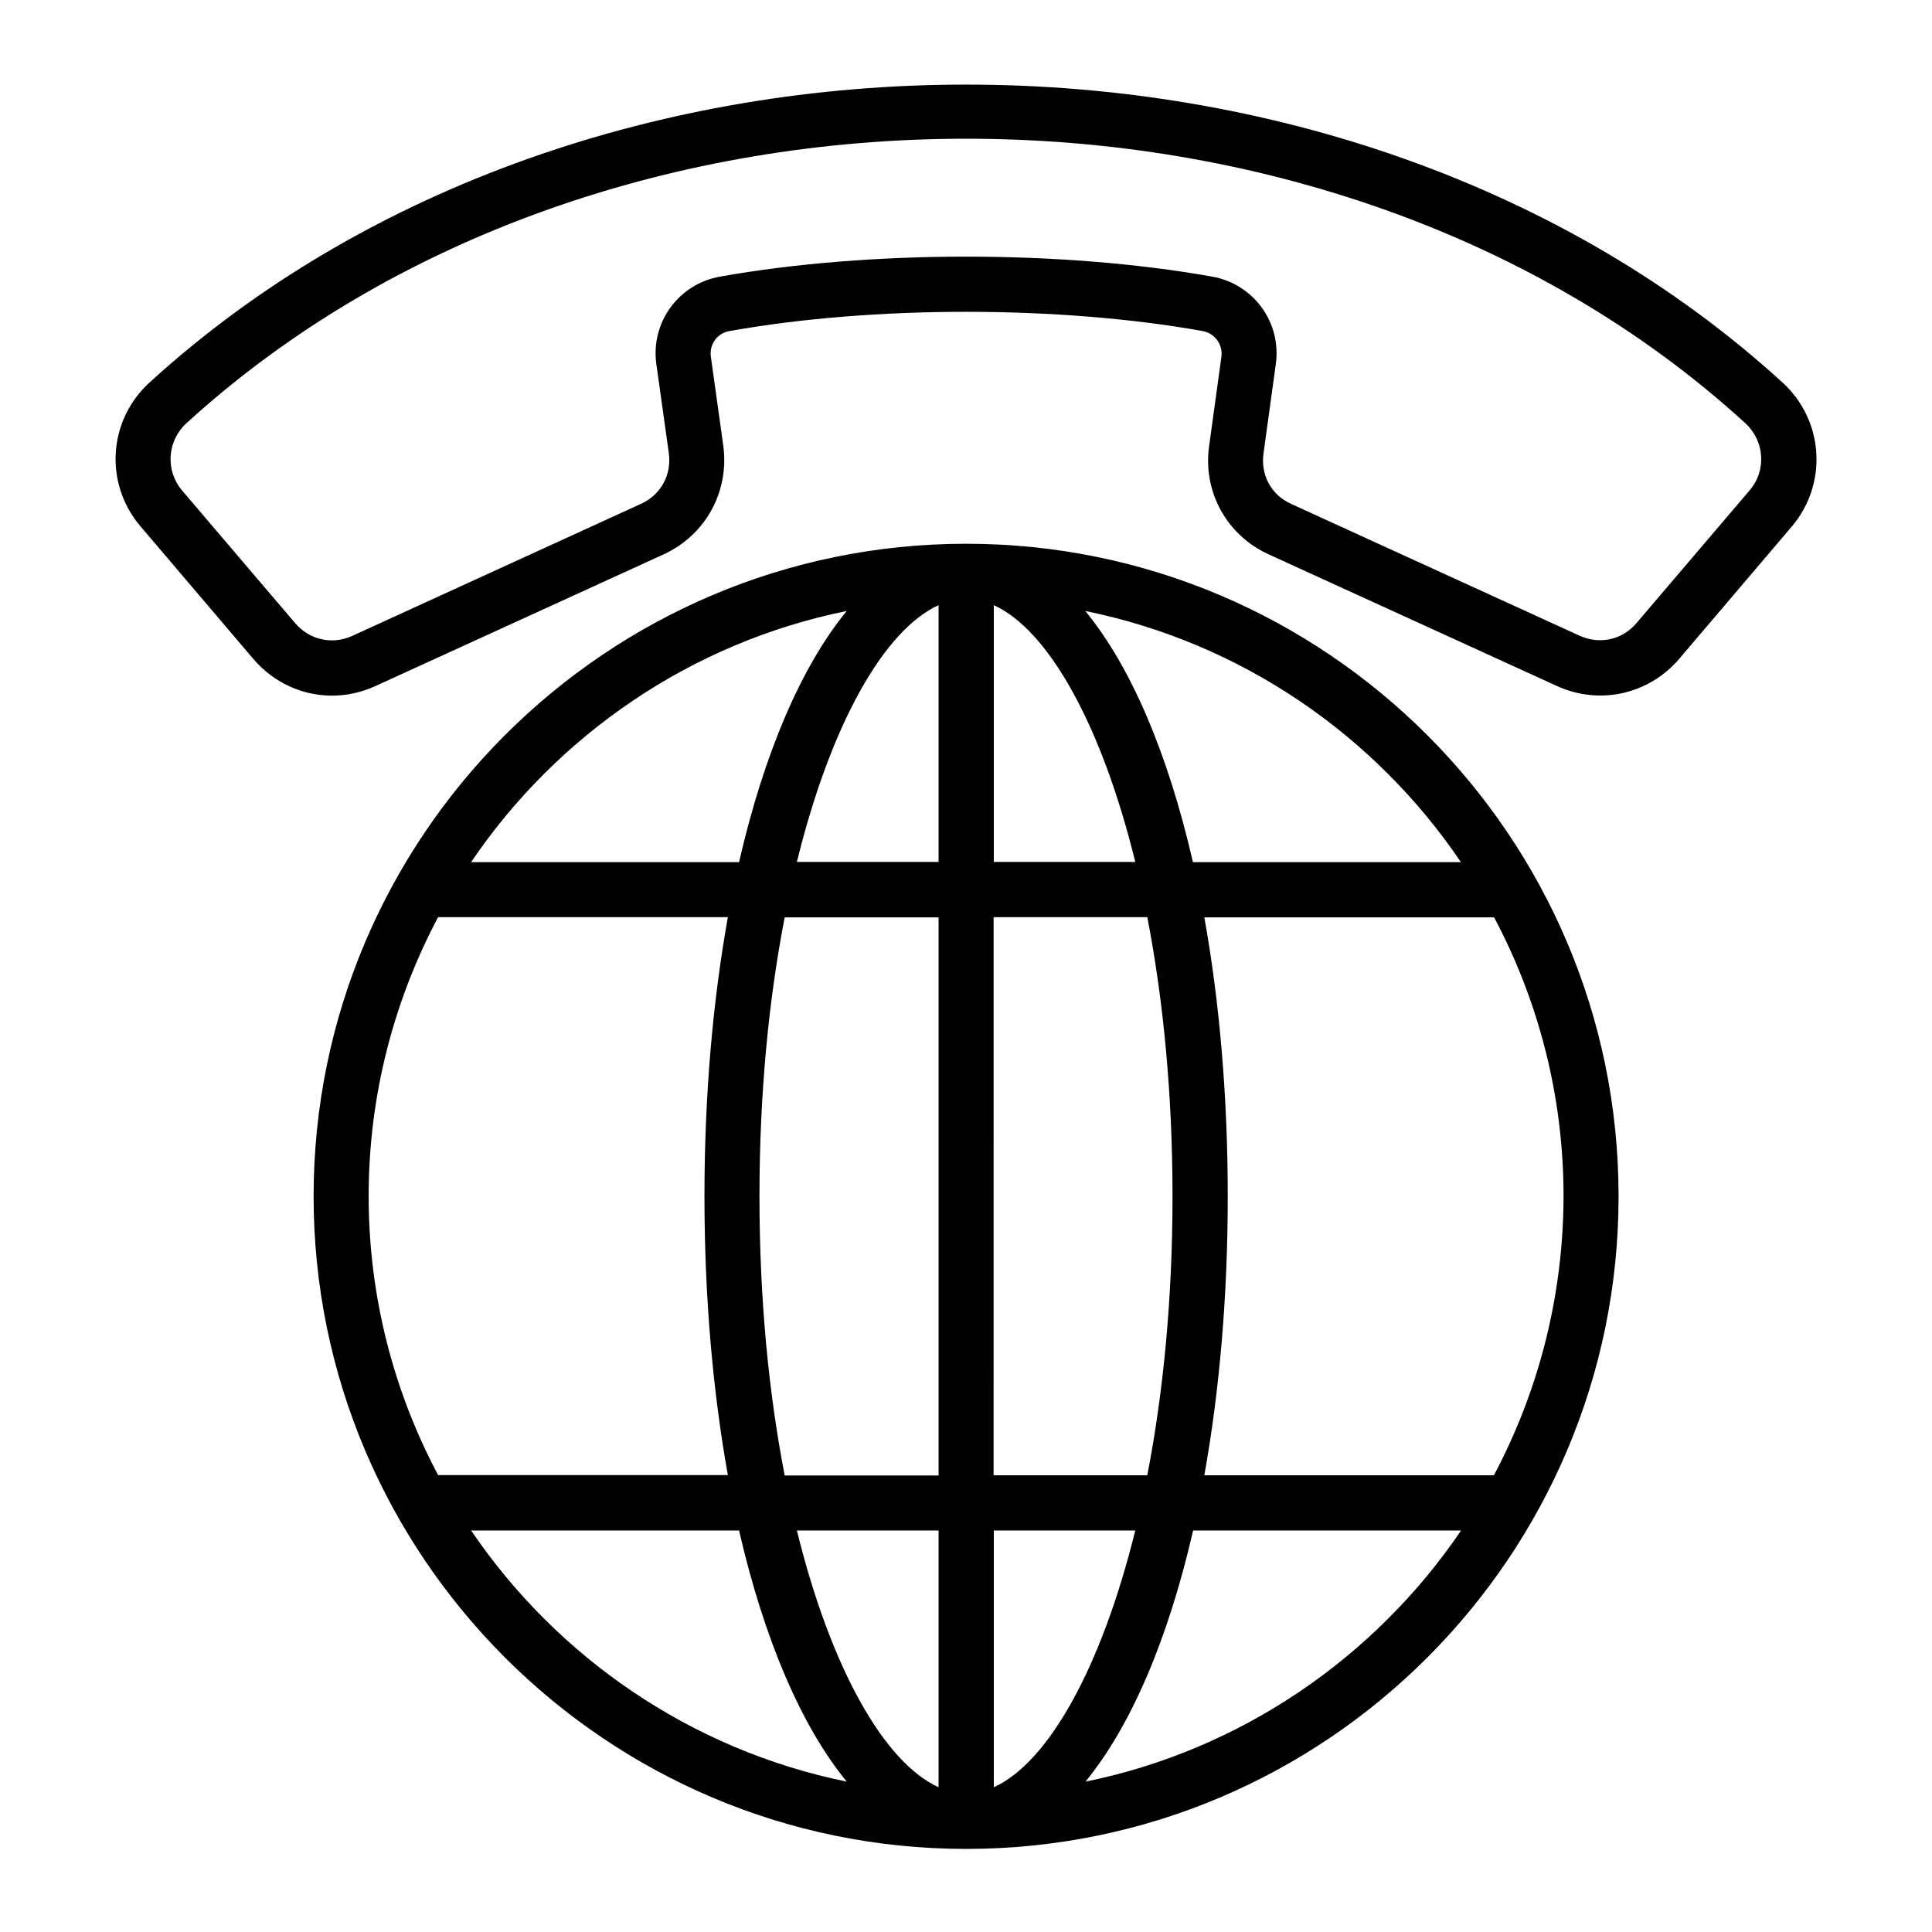
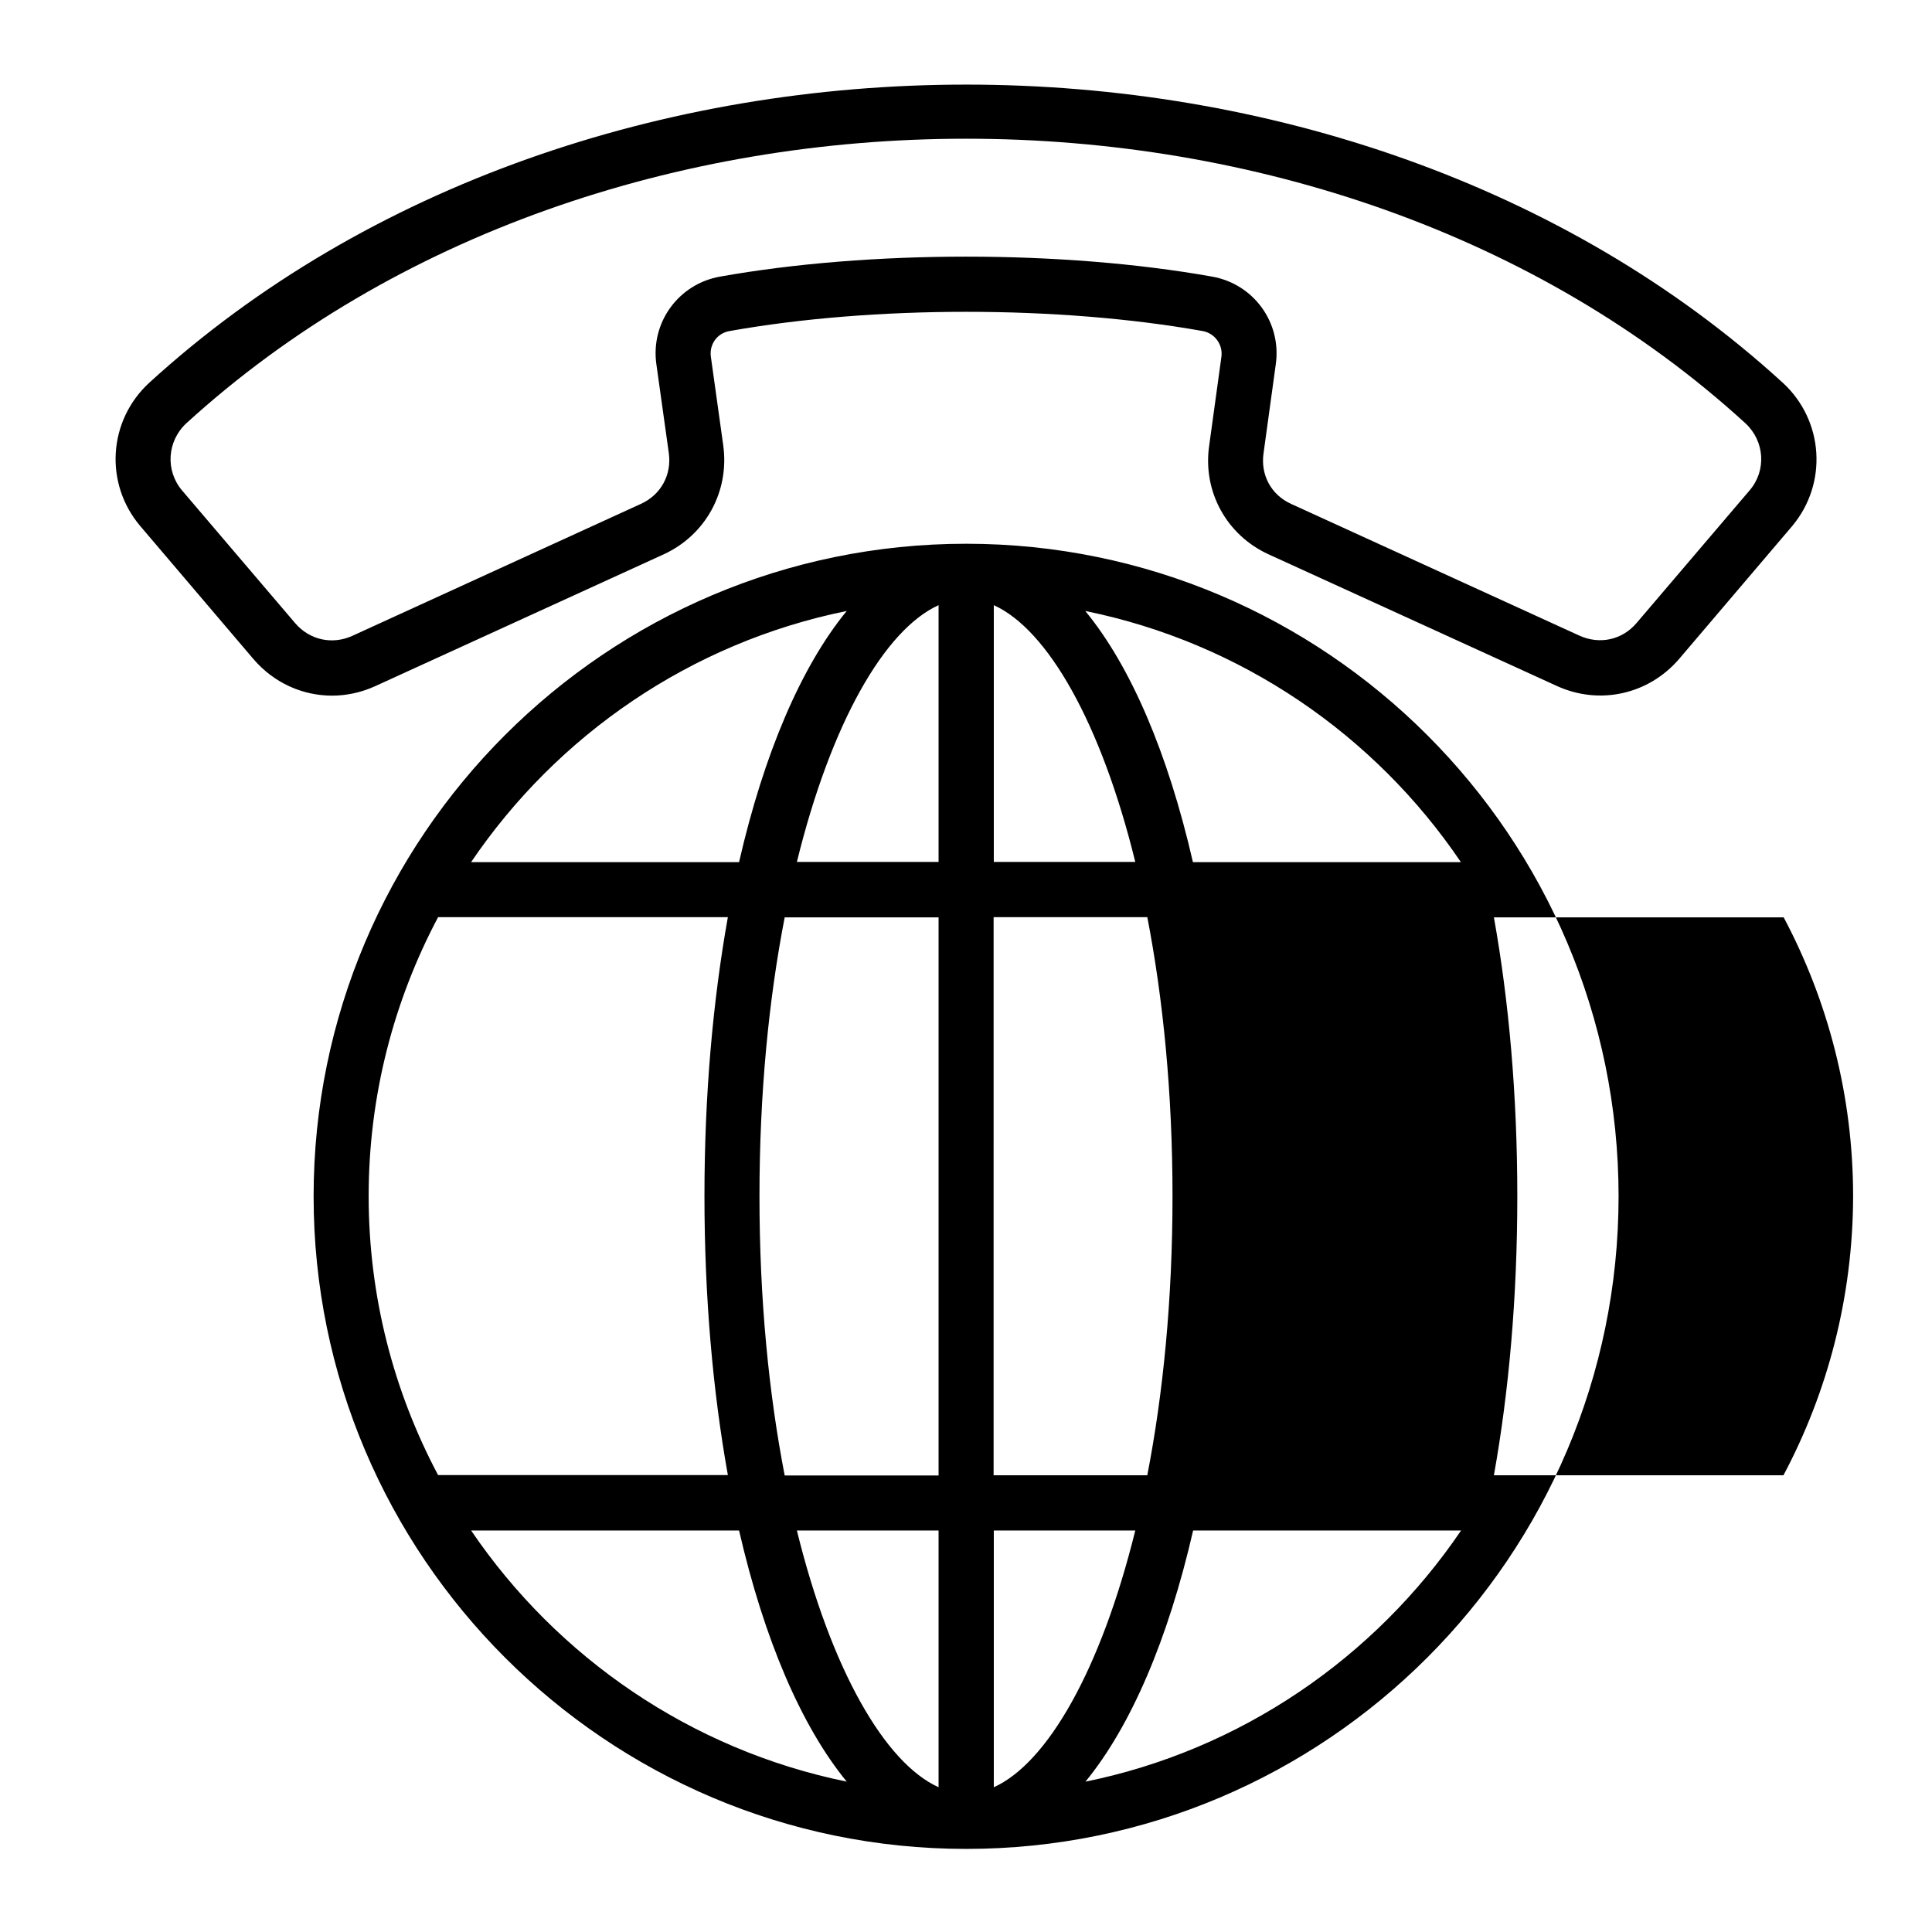
<svg xmlns="http://www.w3.org/2000/svg" fill="#000000" width="800px" height="800px" version="1.1" viewBox="144 144 512 512">
-   <path d="m400.05 288.1c-95.352 0-172.94 77.586-172.94 172.94 0 95.352 77.586 172.94 172.94 172.94 95.352 0 172.89-77.586 172.89-172.94 0-95.352-77.586-172.94-172.89-172.94zm131.1 84.371h-71.012c-6.629-28.852-16.441-51.867-28.531-66.555 41.262 8.379 76.738 32.828 99.543 66.555zm-76.422 88.566c0 27.418-2.492 52.344-6.684 73.926h-40.73l0.004-147.91h40.73c4.188 21.637 6.68 46.562 6.68 73.98zm-109.46 0c0-27.418 2.492-52.344 6.684-73.926h40.781v147.91h-40.781c-4.191-21.637-6.684-46.562-6.684-73.98zm47.465-156.66v68.039h-37.547c9.066-36.906 23.281-61.566 37.547-68.039zm0 245.22v68.039c-14.211-6.418-28.477-31.129-37.547-68.039zm14.637 68.043v-68.043h37.492c-9.121 36.914-23.281 61.625-37.492 68.043zm0-245.17v-68.094c14.211 6.418 28.426 31.129 37.492 68.039l-37.492 0.004zm-38.98-66.555c-12.039 14.691-21.902 37.707-28.531 66.555h-71.012c22.859-33.727 58.285-58.176 99.543-66.555zm-108.29 81.141h76.793c-3.977 22.219-6.203 47.145-6.203 73.926s2.227 51.762 6.203 73.926l-76.793 0.004c-11.719-22.062-18.402-47.254-18.402-73.926 0-26.676 6.684-51.816 18.402-73.93zm8.75 162.54h71.012c6.629 28.797 16.492 51.867 28.531 66.555-41.258-8.43-76.684-32.879-99.543-66.555zm162.81 66.559c12.039-14.691 21.902-37.707 28.531-66.555h71.012c-22.859 33.672-58.336 58.176-99.543 66.555zm108.24-81.195h-76.738c3.977-22.219 6.203-47.145 6.203-73.926s-2.227-51.762-6.203-73.926h76.793c11.719 22.062 18.402 47.254 18.402 73.926-0.055 26.676-6.738 51.867-18.457 73.926zm76.527-289.55c-115.24-105.32-317.51-105.32-432.85 0-10.926 10.023-11.984 26.727-2.387 38.023l29.965 35.215c5.41 6.312 12.992 9.703 20.844 9.703 3.871 0 7.797-0.848 11.508-2.547l76.367-34.895c11.082-5.09 17.449-16.598 15.805-28.797l-3.289-23.547c-0.477-3.289 1.695-6.312 4.984-6.84 38.078-6.789 87.238-6.789 125.32 0 3.234 0.582 5.461 3.606 4.984 6.894l-3.234 23.492c-1.75 12.145 4.613 23.707 15.75 28.797l76.422 34.895c11.297 5.144 24.289 2.227 32.352-7.16l29.965-35.215c9.484-11.293 8.422-27.996-2.5-38.02zm-8.75 28.531-29.965 35.16c-3.816 4.508-9.812 5.781-15.168 3.34l-76.367-34.895c-5.305-2.387-8.168-7.691-7.32-13.469l3.234-23.492c1.59-11.082-5.832-21.32-16.863-23.281-39.617-7.055-90.793-7.055-130.41 0-11.031 1.961-18.457 12.199-16.863 23.281l3.289 23.492c0.797 5.781-2.121 11.082-7.426 13.469l-76.418 34.949c-5.356 2.441-11.348 1.113-15.168-3.34l-29.965-35.16c-4.508-5.305-3.977-13.098 1.113-17.82 55.102-50.277 130.89-75.414 206.67-75.414 75.785 0 151.52 25.137 206.51 75.414 5.094 4.719 5.625 12.516 1.117 17.766z" />
+   <path d="m400.05 288.1c-95.352 0-172.94 77.586-172.94 172.94 0 95.352 77.586 172.94 172.94 172.94 95.352 0 172.89-77.586 172.89-172.94 0-95.352-77.586-172.94-172.89-172.94zm131.1 84.371h-71.012c-6.629-28.852-16.441-51.867-28.531-66.555 41.262 8.379 76.738 32.828 99.543 66.555zm-76.422 88.566c0 27.418-2.492 52.344-6.684 73.926h-40.73l0.004-147.91h40.73c4.188 21.637 6.68 46.562 6.68 73.98zm-109.46 0c0-27.418 2.492-52.344 6.684-73.926h40.781v147.91h-40.781c-4.191-21.637-6.684-46.562-6.684-73.98zm47.465-156.66v68.039h-37.547c9.066-36.906 23.281-61.566 37.547-68.039zm0 245.22v68.039c-14.211-6.418-28.477-31.129-37.547-68.039zm14.637 68.043v-68.043h37.492c-9.121 36.914-23.281 61.625-37.492 68.043zm0-245.17v-68.094c14.211 6.418 28.426 31.129 37.492 68.039l-37.492 0.004zm-38.98-66.555c-12.039 14.691-21.902 37.707-28.531 66.555h-71.012c22.859-33.727 58.285-58.176 99.543-66.555zm-108.29 81.141h76.793c-3.977 22.219-6.203 47.145-6.203 73.926s2.227 51.762 6.203 73.926l-76.793 0.004c-11.719-22.062-18.402-47.254-18.402-73.926 0-26.676 6.684-51.816 18.402-73.93zm8.75 162.54h71.012c6.629 28.797 16.492 51.867 28.531 66.555-41.258-8.43-76.684-32.879-99.543-66.555zm162.81 66.559c12.039-14.691 21.902-37.707 28.531-66.555h71.012c-22.859 33.672-58.336 58.176-99.543 66.555zm108.24-81.195c3.977-22.219 6.203-47.145 6.203-73.926s-2.227-51.762-6.203-73.926h76.793c11.719 22.062 18.402 47.254 18.402 73.926-0.055 26.676-6.738 51.867-18.457 73.926zm76.527-289.55c-115.24-105.32-317.51-105.32-432.85 0-10.926 10.023-11.984 26.727-2.387 38.023l29.965 35.215c5.41 6.312 12.992 9.703 20.844 9.703 3.871 0 7.797-0.848 11.508-2.547l76.367-34.895c11.082-5.09 17.449-16.598 15.805-28.797l-3.289-23.547c-0.477-3.289 1.695-6.312 4.984-6.84 38.078-6.789 87.238-6.789 125.32 0 3.234 0.582 5.461 3.606 4.984 6.894l-3.234 23.492c-1.75 12.145 4.613 23.707 15.75 28.797l76.422 34.895c11.297 5.144 24.289 2.227 32.352-7.16l29.965-35.215c9.484-11.293 8.422-27.996-2.5-38.02zm-8.75 28.531-29.965 35.16c-3.816 4.508-9.812 5.781-15.168 3.34l-76.367-34.895c-5.305-2.387-8.168-7.691-7.32-13.469l3.234-23.492c1.59-11.082-5.832-21.32-16.863-23.281-39.617-7.055-90.793-7.055-130.41 0-11.031 1.961-18.457 12.199-16.863 23.281l3.289 23.492c0.797 5.781-2.121 11.082-7.426 13.469l-76.418 34.949c-5.356 2.441-11.348 1.113-15.168-3.34l-29.965-35.16c-4.508-5.305-3.977-13.098 1.113-17.82 55.102-50.277 130.89-75.414 206.67-75.414 75.785 0 151.52 25.137 206.51 75.414 5.094 4.719 5.625 12.516 1.117 17.766z" />
</svg>